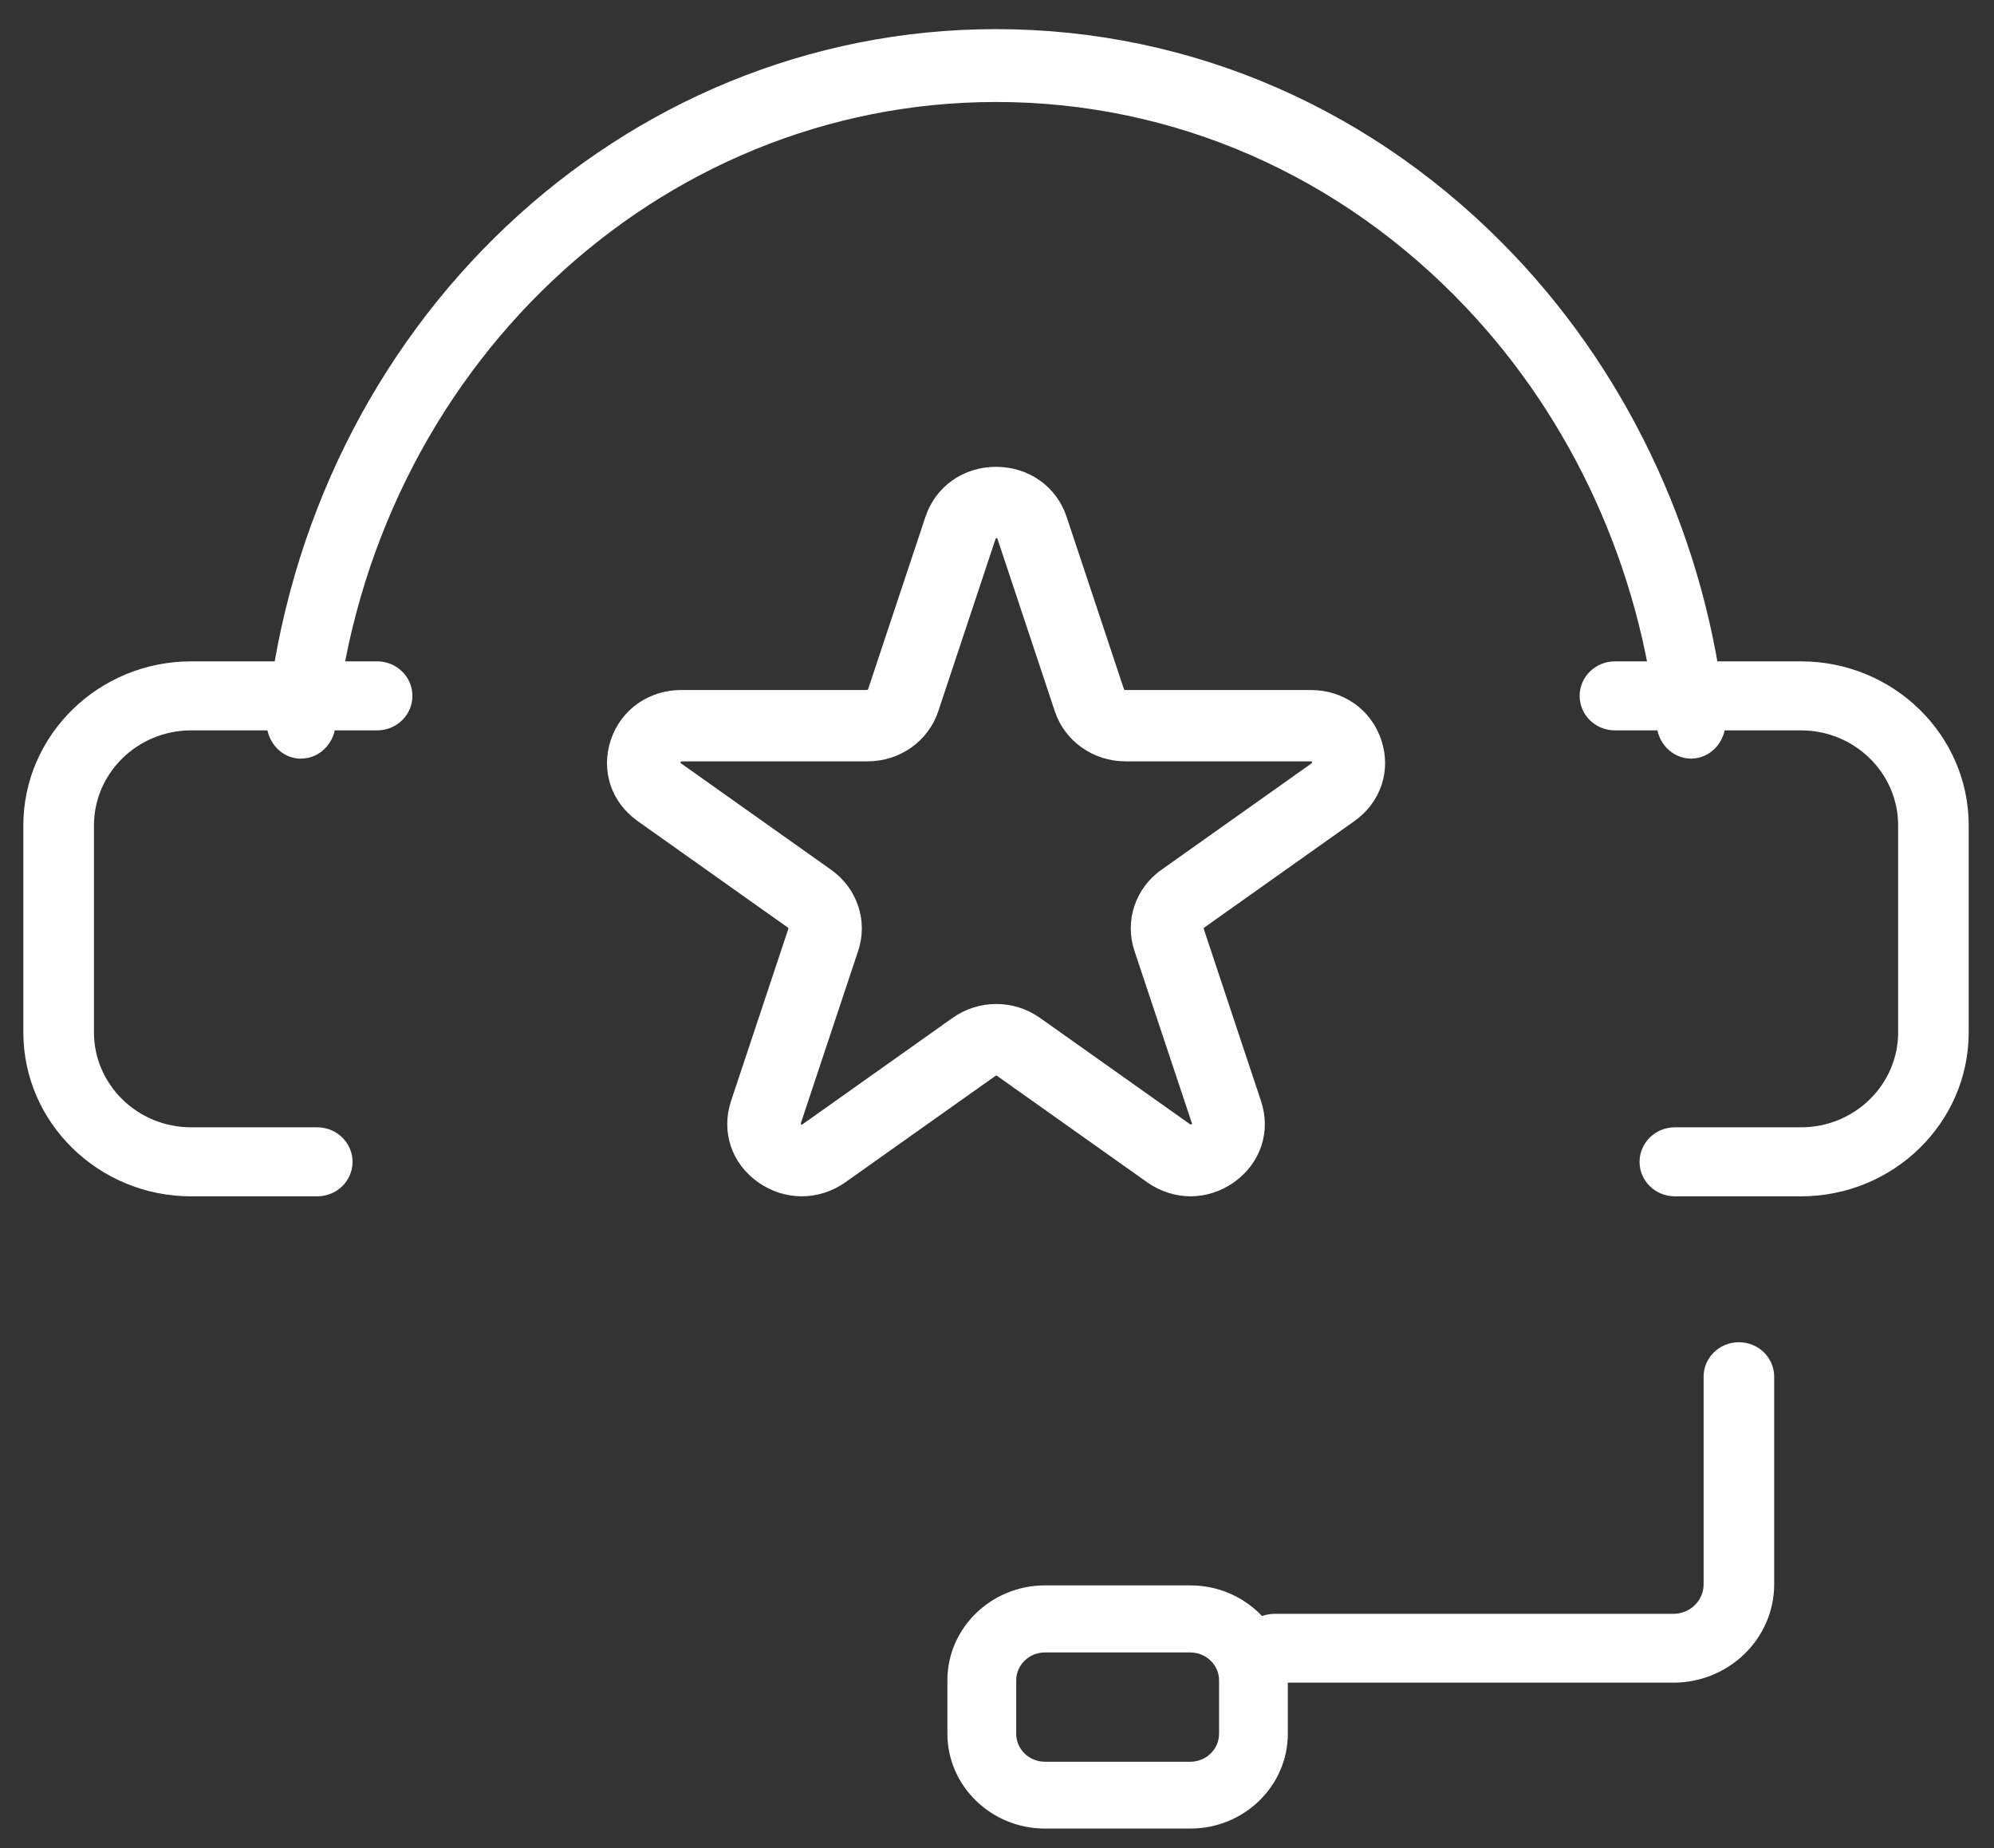
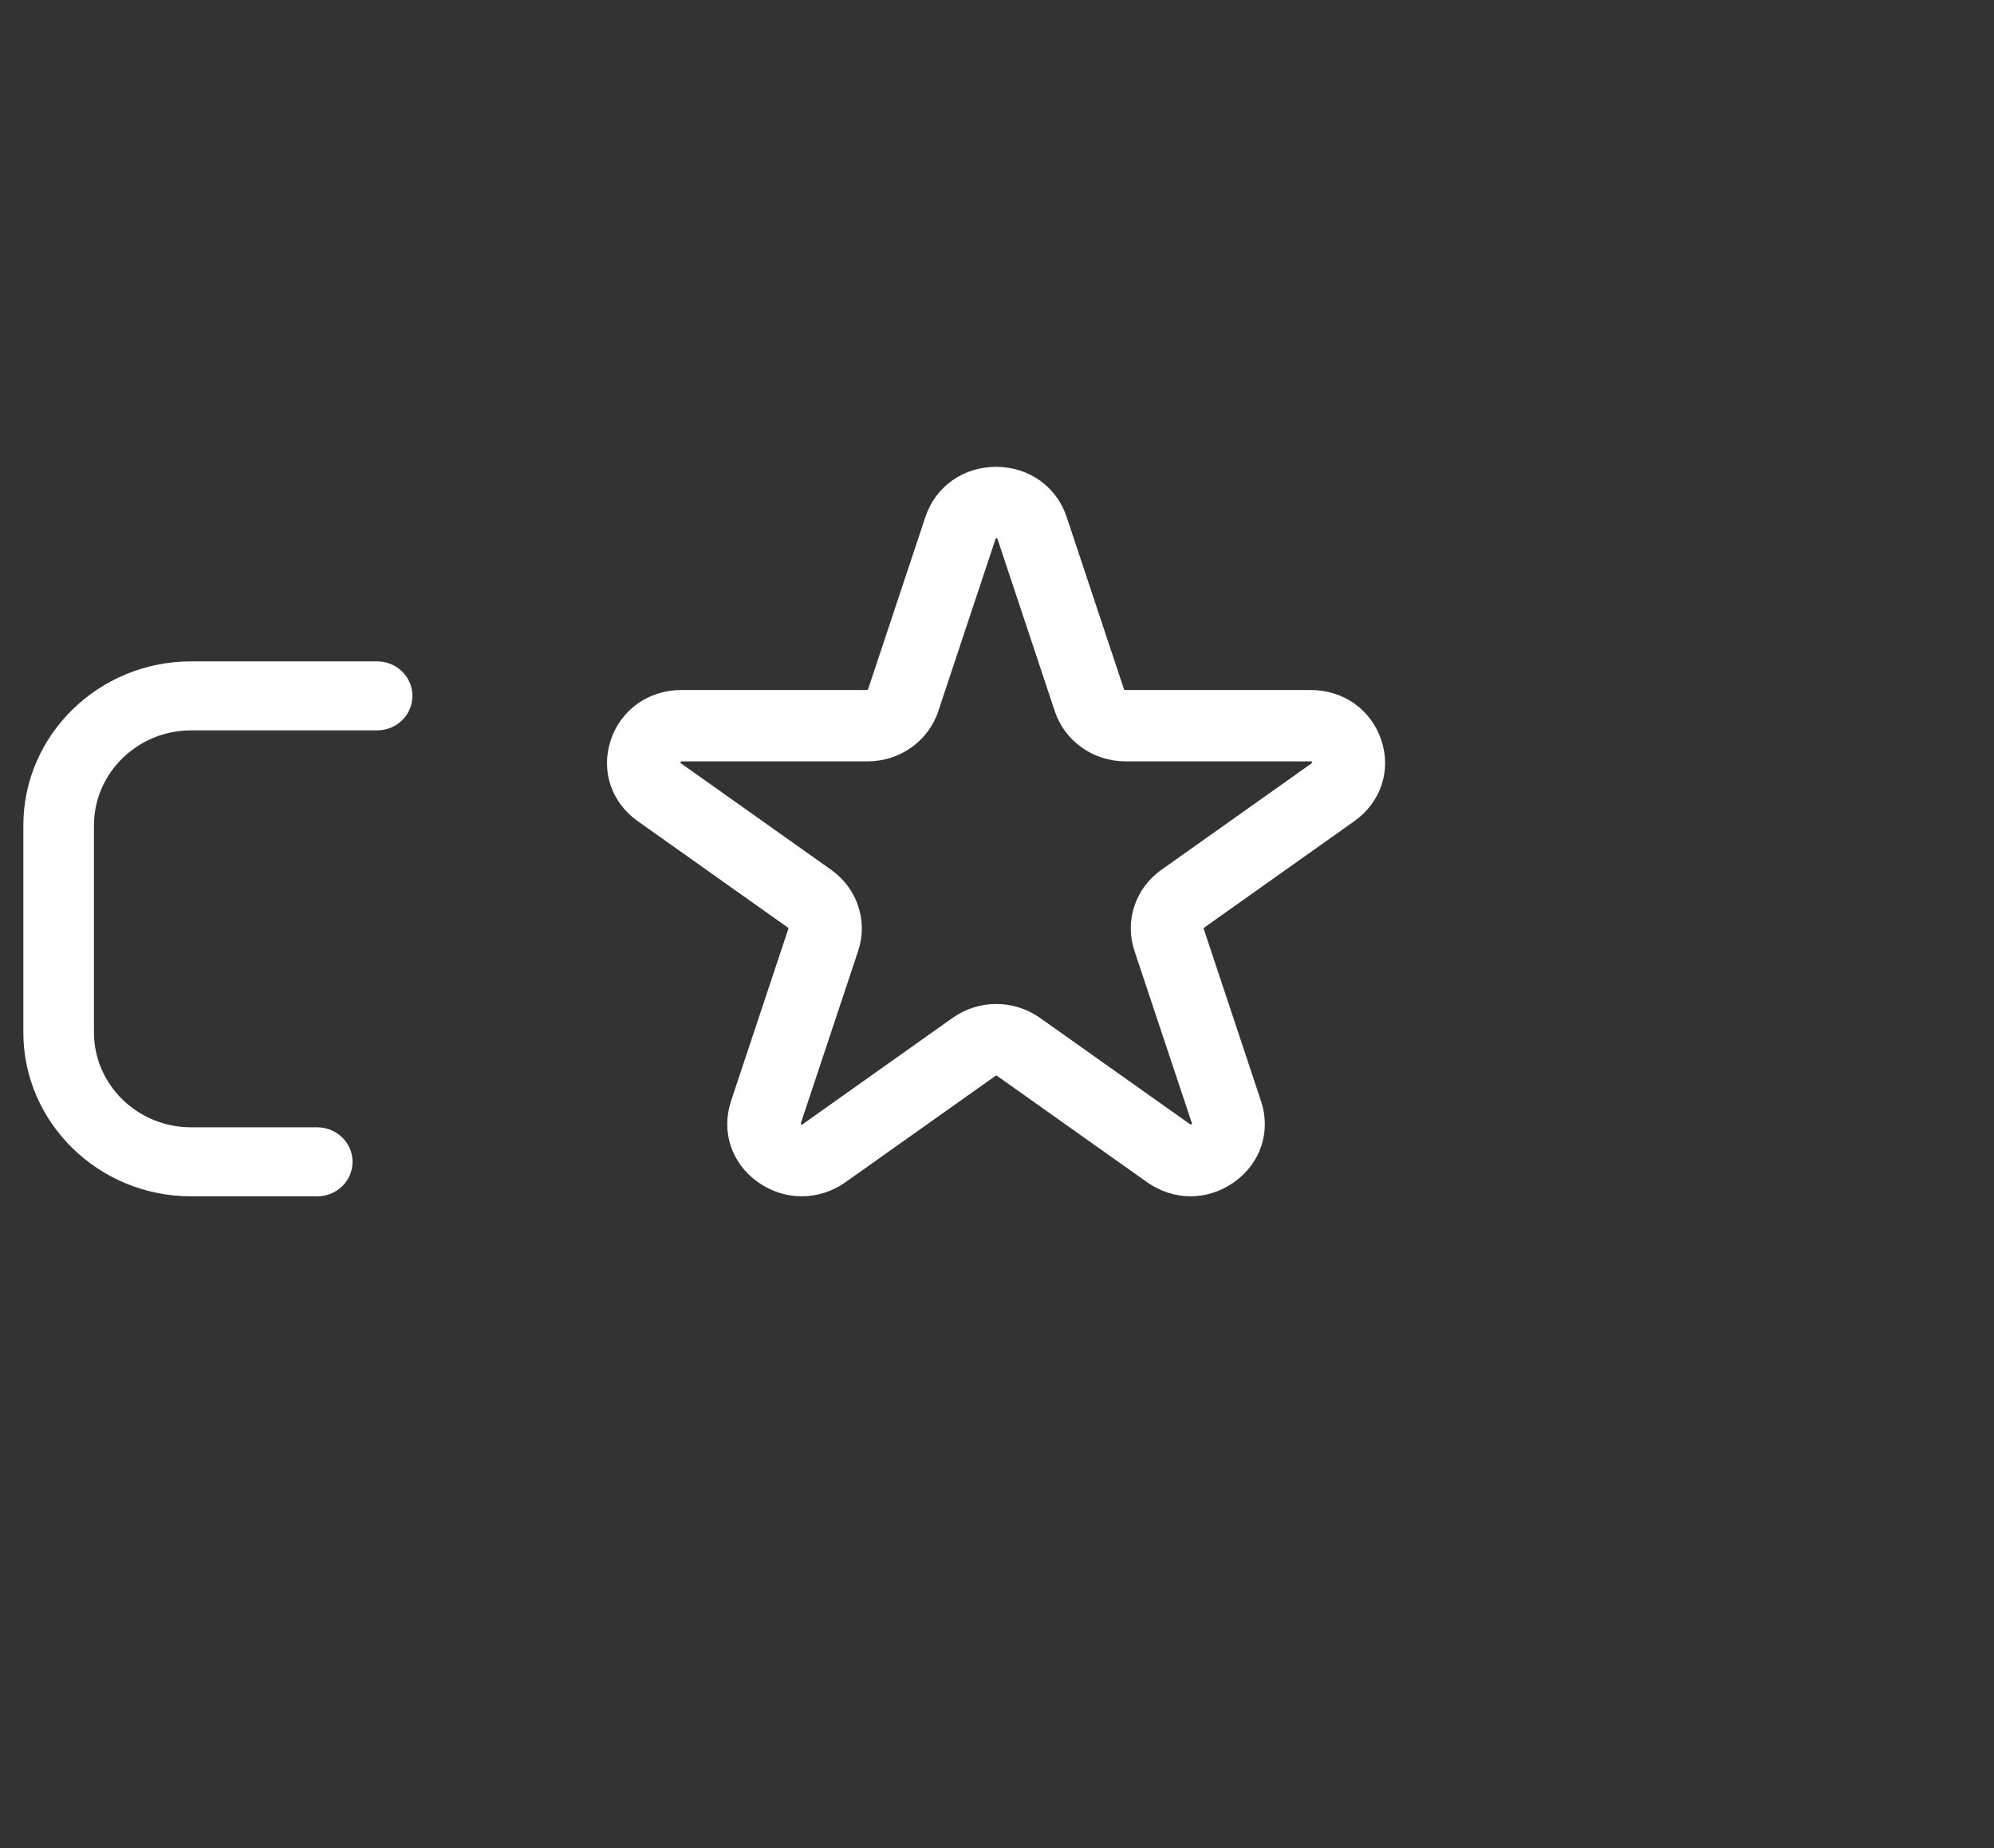
<svg xmlns="http://www.w3.org/2000/svg" width="41" height="38" viewBox="0 0 41 38" fill="none">
  <rect x="0" y="0" width="41" height="38" fill="#333333" stroke="none" />
-   <path d="M6.191 15.599C6.165 15.599 6.138 15.599 6.113 15.596C5.723 15.551 5.442 15.179 5.485 14.767C6.331 6.689 12.777 0.599 20.48 0.599C24.512 0.599 28.301 2.257 31.15 5.266C33.568 7.82 35.105 11.195 35.476 14.767C35.519 15.179 35.238 15.549 34.848 15.594C34.459 15.639 34.108 15.342 34.065 14.93C33.73 11.696 32.338 8.639 30.148 6.326C27.567 3.599 24.134 2.097 20.482 2.097C13.505 2.097 7.665 7.614 6.898 14.93C6.857 15.314 6.55 15.598 6.193 15.598L6.191 15.599Z" fill="white" />
  <path d="M6.523 24.599H3.929C2.028 24.599 0.48 23.086 0.48 21.227V16.973C0.48 15.113 2.028 13.599 3.931 13.599H7.755C8.156 13.599 8.48 13.917 8.48 14.309C8.48 14.701 8.156 15.018 7.755 15.018H3.931C2.828 15.018 1.932 15.895 1.932 16.973V21.227C1.932 22.304 2.828 23.18 3.929 23.18H6.523C6.924 23.18 7.249 23.498 7.249 23.89C7.249 24.282 6.924 24.599 6.523 24.599Z" fill="white" />
-   <path d="M37.032 24.599H34.438C34.037 24.599 33.712 24.282 33.712 23.89C33.712 23.498 34.037 23.18 34.438 23.18H37.032C38.133 23.18 39.029 22.304 39.029 21.227V16.972C39.029 15.895 38.133 15.018 37.032 15.018H33.206C32.805 15.018 32.48 14.701 32.48 14.309C32.48 13.917 32.805 13.599 33.206 13.599H37.032C38.933 13.599 40.48 15.113 40.48 16.972V21.227C40.48 23.086 38.933 24.599 37.032 24.599Z" fill="white" />
-   <path d="M34.407 34.599H26.206C25.805 34.599 25.48 34.283 25.48 33.892C25.48 33.501 25.805 33.184 26.206 33.184H34.407C34.75 33.184 35.029 32.912 35.029 32.578V28.307C35.029 27.916 35.354 27.599 35.755 27.599C36.156 27.599 36.48 27.916 36.48 28.307V32.578C36.48 33.692 35.55 34.599 34.407 34.599Z" fill="white" />
-   <path d="M24.475 37.599H21.485C20.381 37.599 19.48 36.724 19.48 35.648V34.55C19.48 33.475 20.381 32.599 21.485 32.599H24.475C25.581 32.599 26.48 33.475 26.48 34.55V35.648C26.48 36.724 25.581 37.599 24.475 37.599ZM21.485 33.978C21.16 33.978 20.895 34.236 20.895 34.552V35.65C20.895 35.967 21.16 36.225 21.485 36.225H24.475C24.801 36.225 25.066 35.967 25.066 35.65V34.552C25.066 34.236 24.801 33.978 24.475 33.978H21.485Z" fill="white" />
  <path d="M24.485 24.599C24.172 24.599 23.859 24.502 23.586 24.309L20.497 22.119C20.497 22.119 20.48 22.114 20.473 22.119L17.384 24.309C16.837 24.695 16.133 24.695 15.587 24.309C15.04 23.923 14.824 23.268 15.031 22.641L16.21 19.097C16.21 19.097 16.21 19.078 16.203 19.075L13.114 16.885C12.567 16.499 12.351 15.845 12.558 15.218C12.767 14.593 13.336 14.188 14.01 14.188H17.828C17.828 14.188 17.845 14.183 17.849 14.173L19.028 10.629C19.237 10.004 19.806 9.599 20.48 9.599C21.154 9.599 21.725 10.004 21.932 10.629L23.111 14.173C23.113 14.183 23.123 14.188 23.132 14.188H26.95C27.624 14.188 28.195 14.593 28.402 15.218C28.611 15.843 28.393 16.497 27.847 16.885L24.758 19.075C24.758 19.075 24.746 19.09 24.75 19.097L25.929 22.641C26.138 23.267 25.92 23.921 25.374 24.309C25.1 24.502 24.788 24.599 24.475 24.599H24.485ZM14.014 15.657C13.995 15.663 13.989 15.679 13.991 15.688L17.09 17.885C17.627 18.266 17.851 18.937 17.645 19.553L16.466 23.097C16.466 23.116 16.481 23.127 16.489 23.127L19.587 20.93C20.124 20.549 20.846 20.549 21.384 20.93L24.473 23.119C24.49 23.127 24.507 23.114 24.511 23.107L23.326 19.551C23.121 18.935 23.343 18.264 23.882 17.884L26.971 15.694C26.982 15.679 26.976 15.661 26.971 15.655H23.142C22.479 15.655 21.895 15.242 21.689 14.626L20.51 11.081C20.506 11.07 20.505 11.066 20.505 11.066C20.501 11.066 20.482 11.066 20.474 11.07L19.292 14.626C19.086 15.242 18.502 15.655 17.839 15.655H14.021L14.014 15.657Z" fill="white" />
</svg>